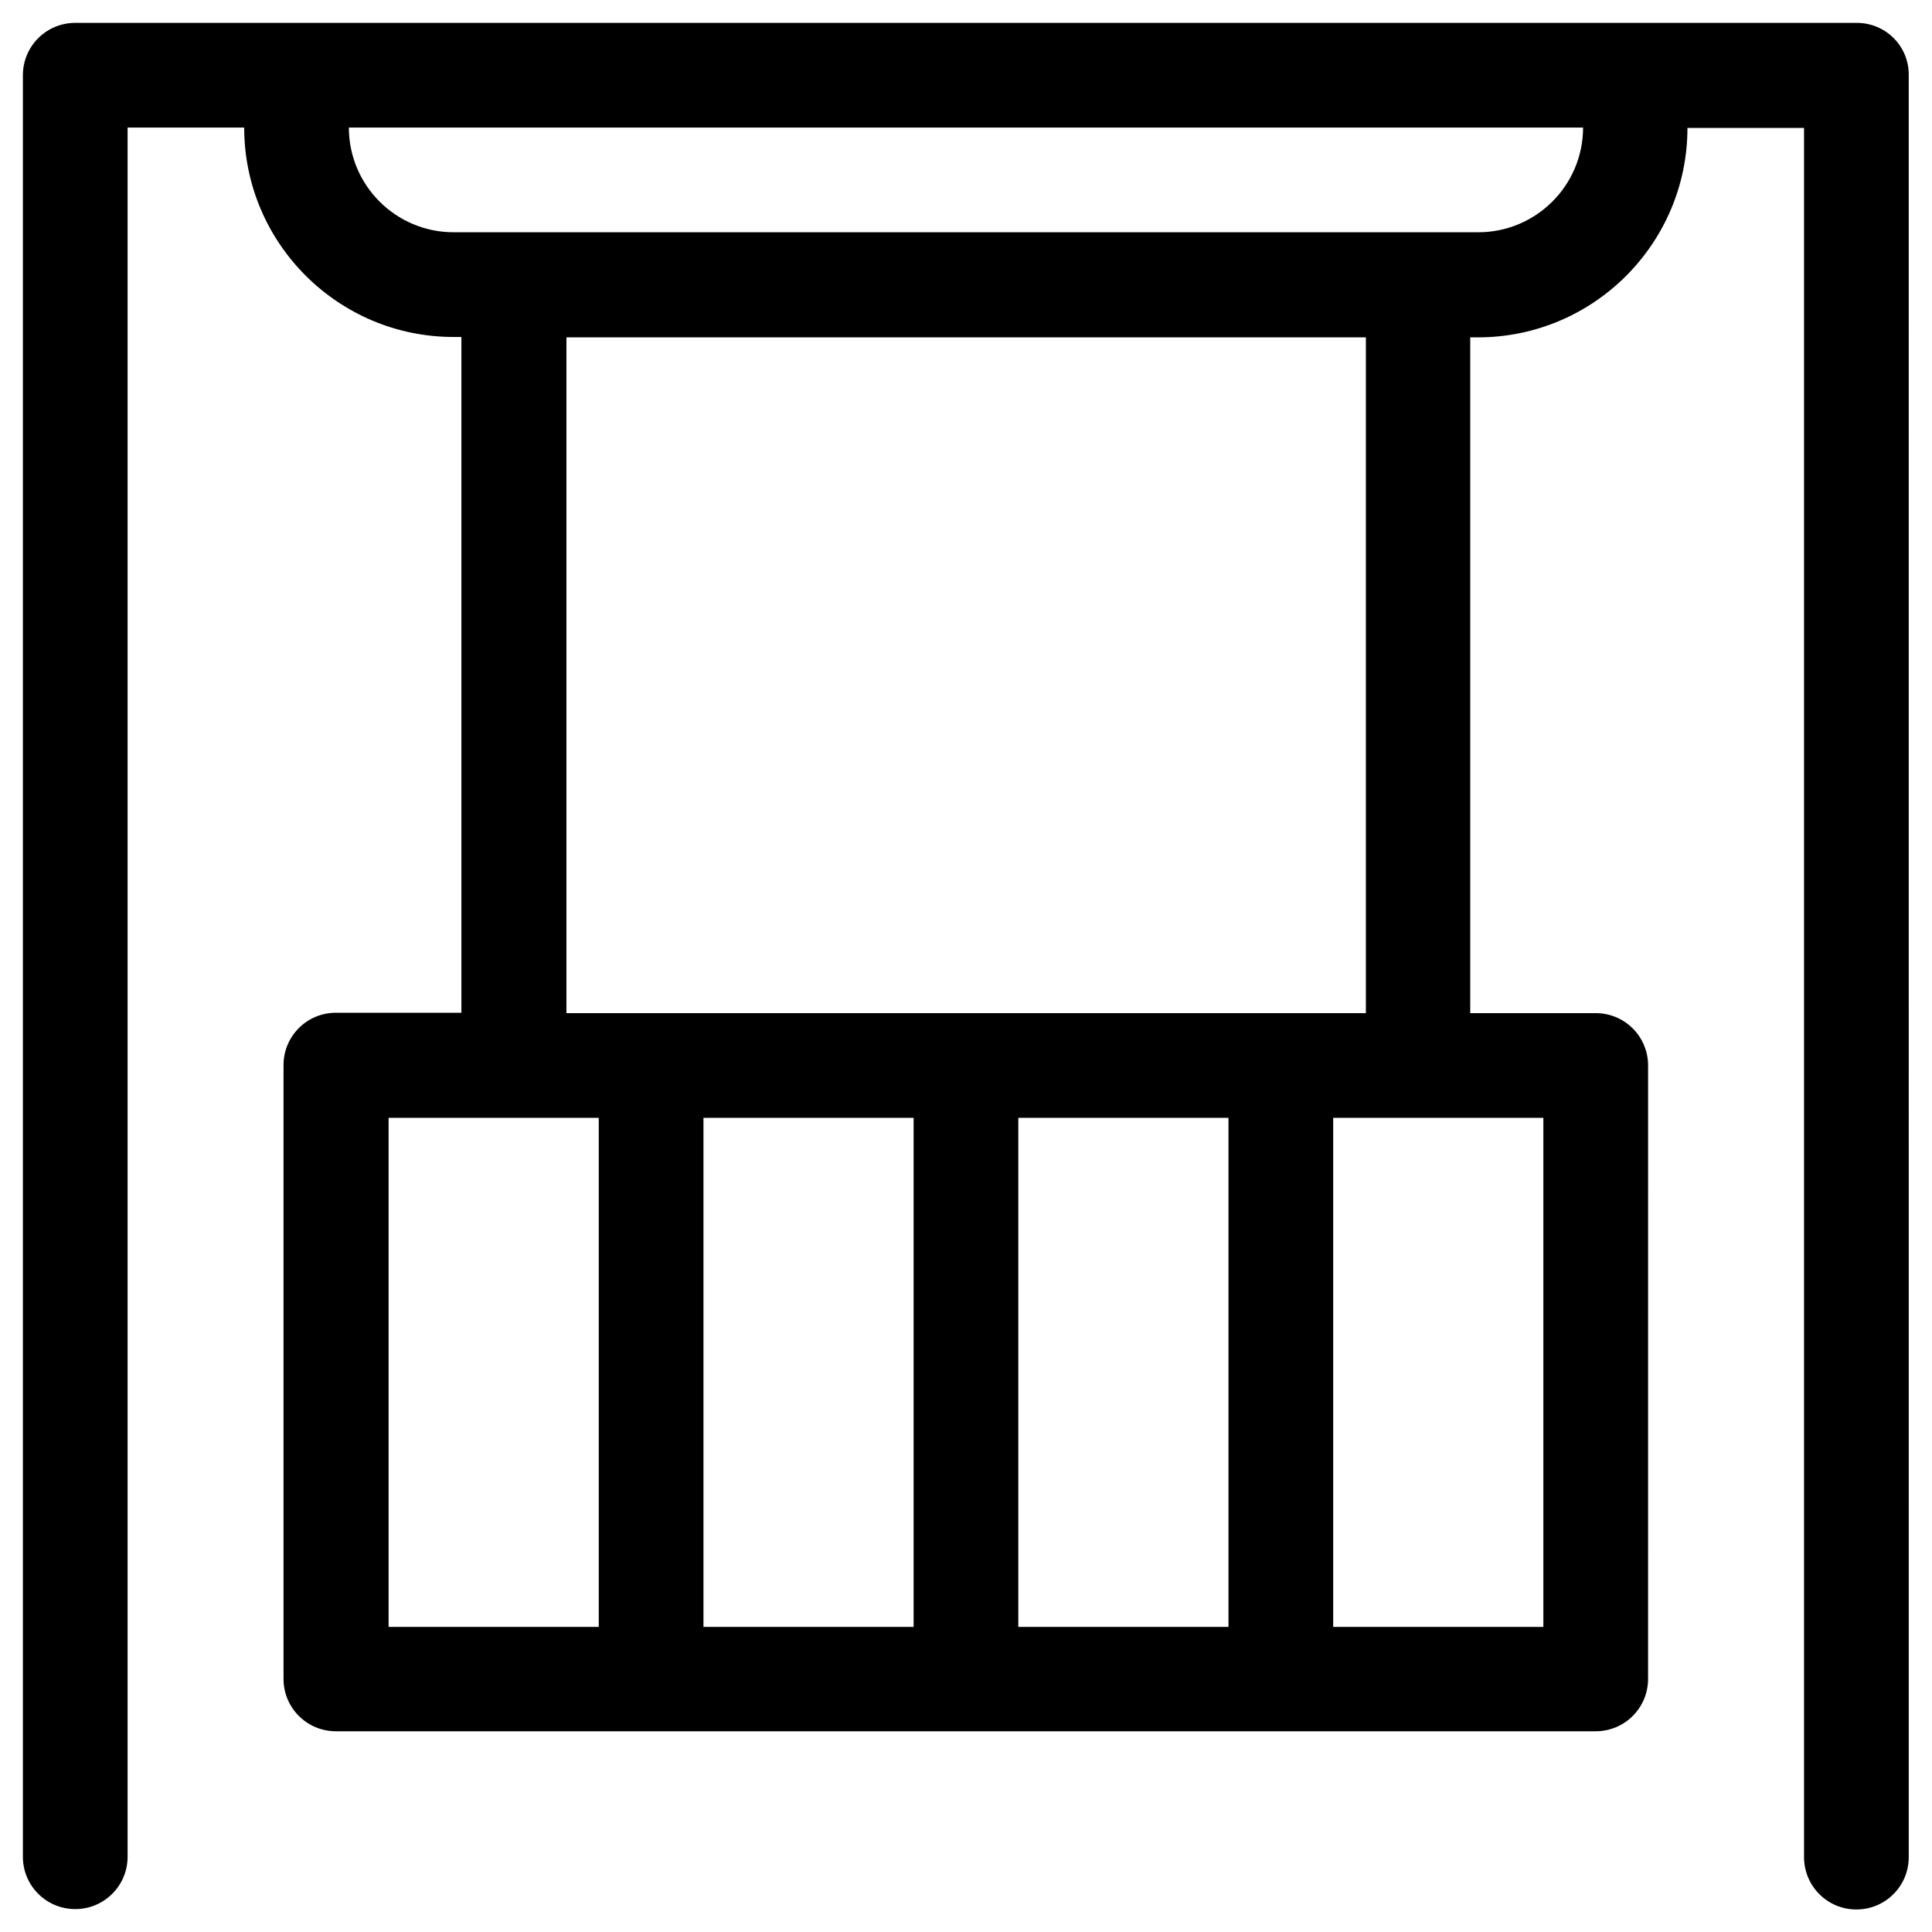
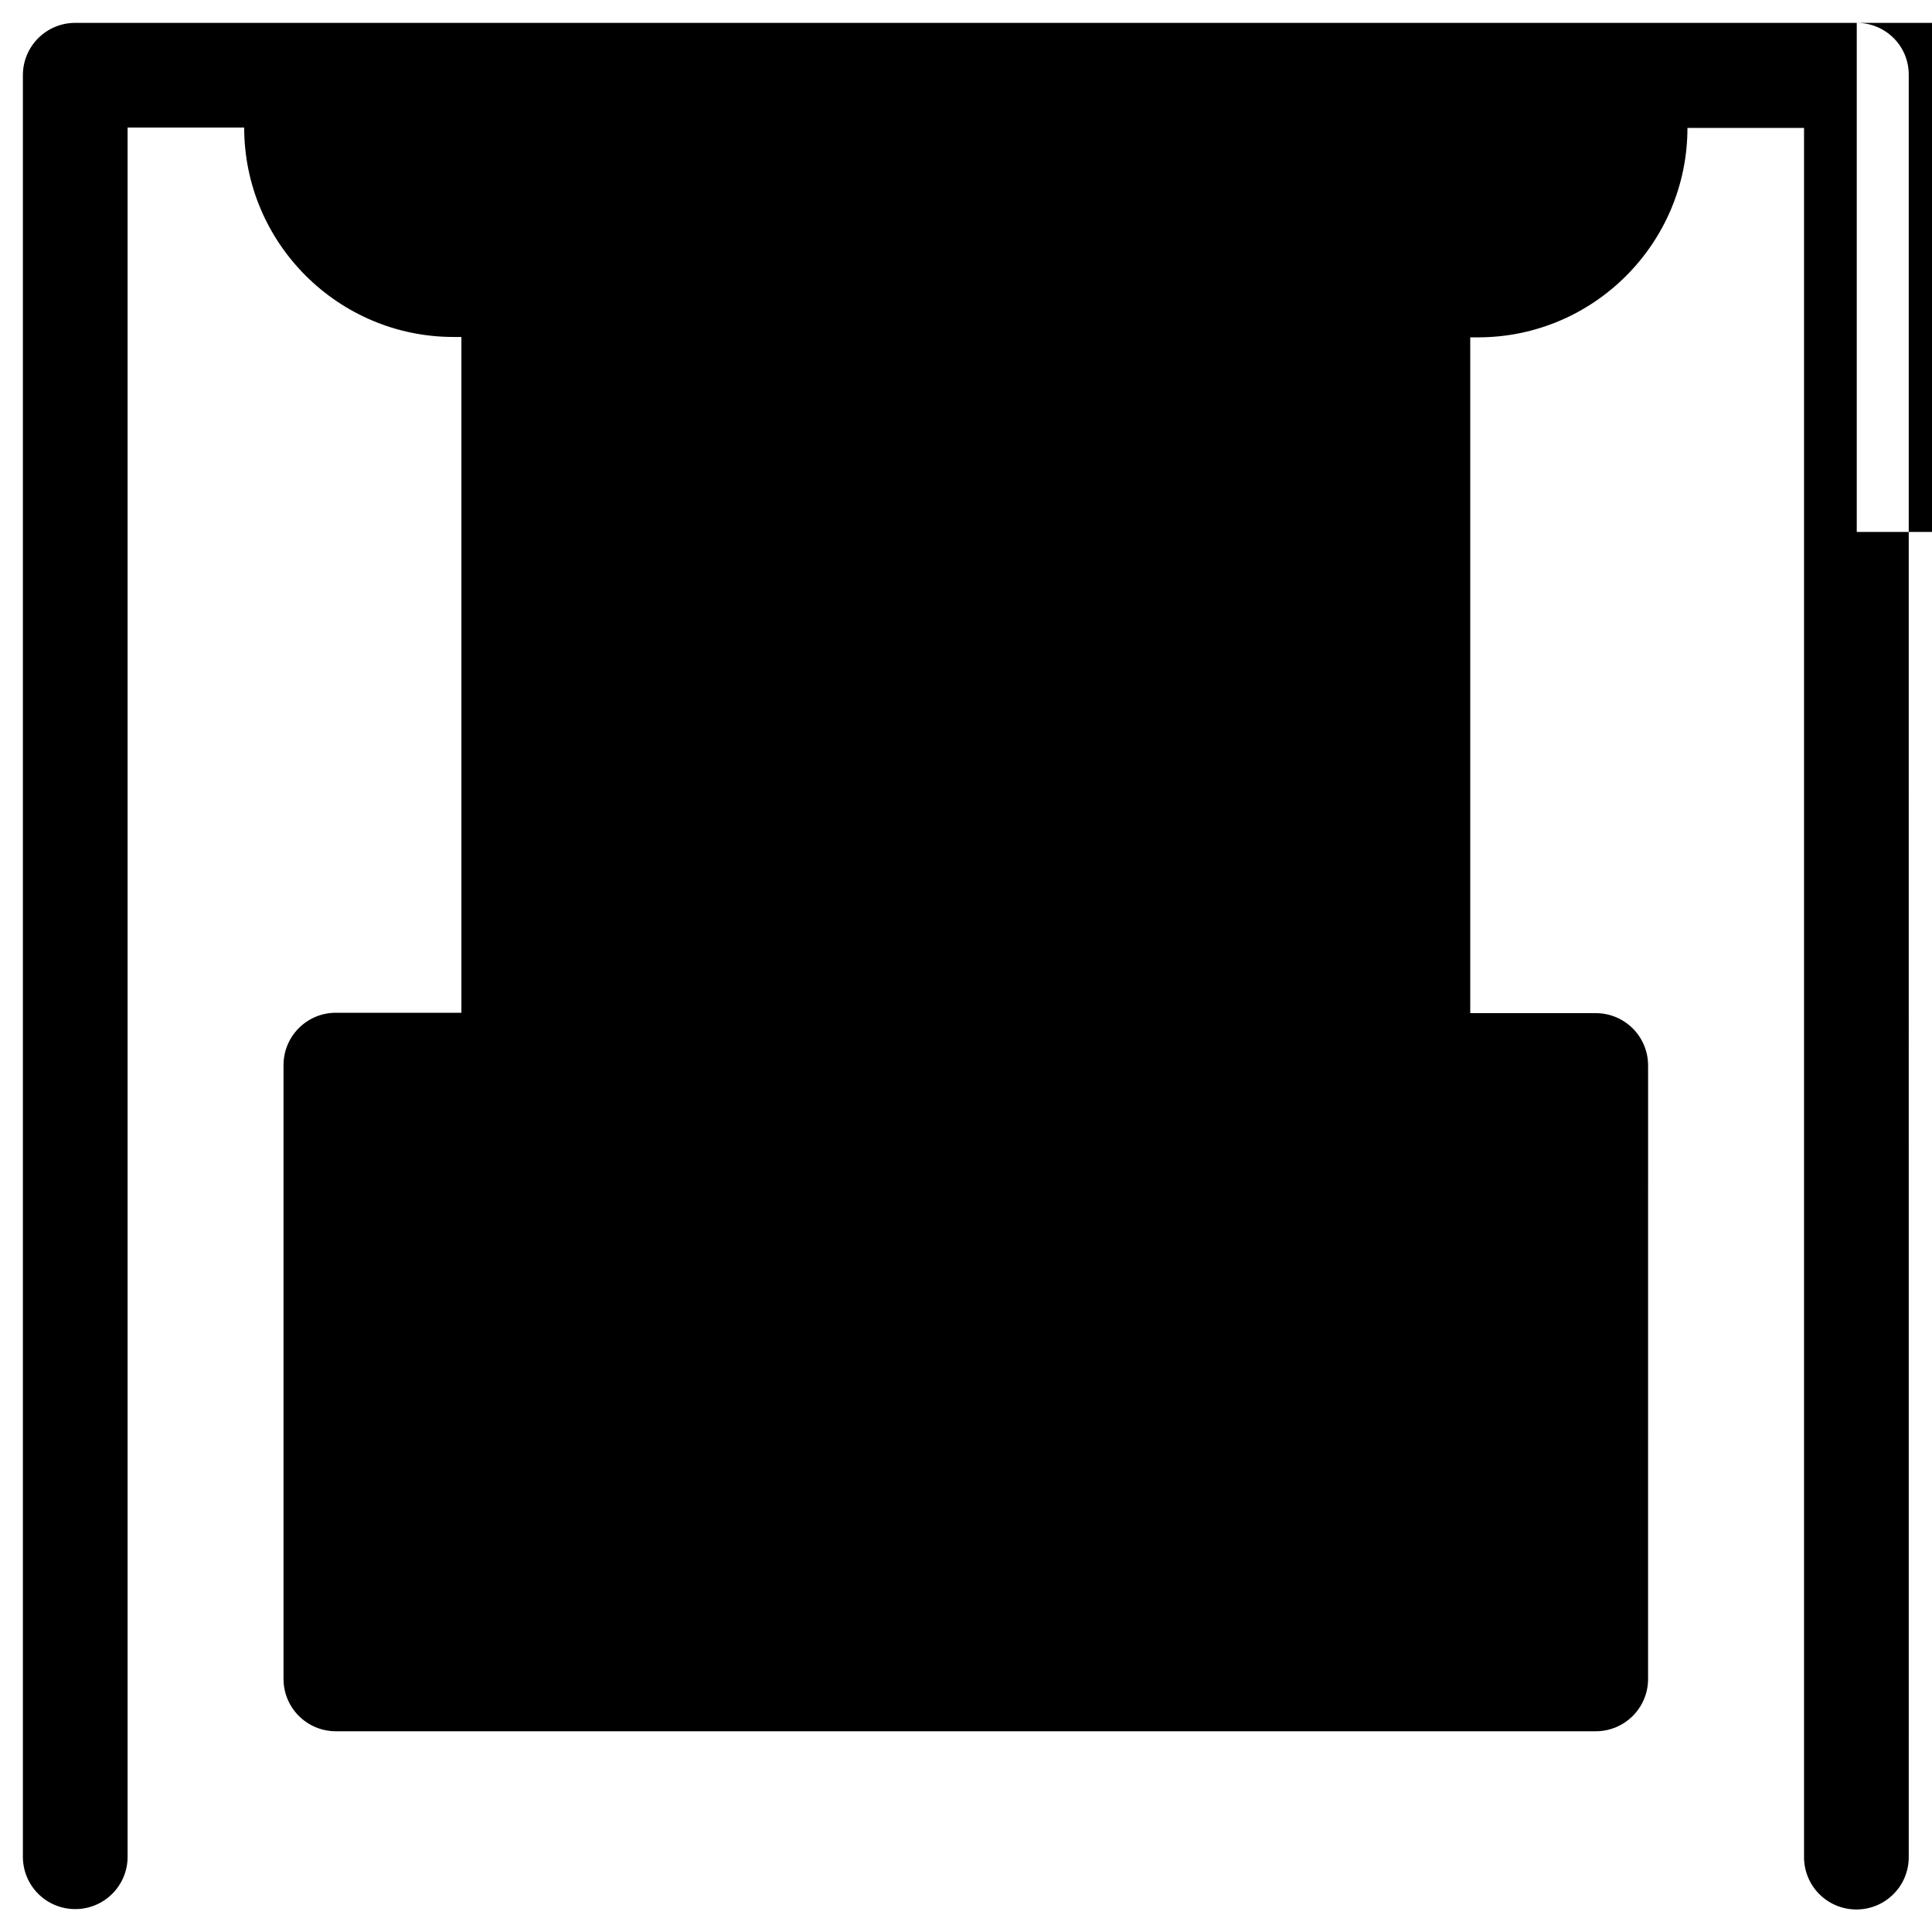
<svg xmlns="http://www.w3.org/2000/svg" fill="#000000" width="800px" height="800px" version="1.1" viewBox="144 144 512 512">
-   <path d="m636.06 150.06h-472.12c-7.676 0-13.875 6.199-13.875 13.875v472.12c0 7.676 6.199 13.875 13.875 13.875s13.875-6.199 13.875-13.875v-458.25h30.898c0 30.602 24.895 55.496 55.496 55.496h2.066v179.09h-33.262c-7.676 0-13.875 6.199-13.875 13.875v162.66c0 7.676 6.199 13.875 13.875 13.875h333.87c7.676 0 13.875-6.199 13.875-13.875l0.004-162.56c0-7.676-6.199-13.875-13.875-13.875h-33.258v-179.09h2.066c30.602 0 55.496-24.895 55.496-55.496h30.898v458.25c0 7.676 6.199 13.875 13.875 13.875 7.676 0 13.875-6.199 13.875-13.875l-0.004-472.22c0.098-7.676-6.102-13.875-13.773-13.875zm-389.08 290.18h55.695v134.91h-55.695zm222.58 0v134.91h-55.695v-134.91zm-83.441 134.91h-55.695v-134.91h55.695zm111.19 0v-134.91h55.695v134.91zm8.562-162.66h-211.76v-179.09h211.86v179.09zm29.91-206.94h-271.58c-15.352 0-27.75-12.496-27.75-27.75h327.08c0 15.352-12.496 27.75-27.75 27.75z" />
+   <path d="m636.06 150.06h-472.12c-7.676 0-13.875 6.199-13.875 13.875v472.12c0 7.676 6.199 13.875 13.875 13.875s13.875-6.199 13.875-13.875v-458.25h30.898c0 30.602 24.895 55.496 55.496 55.496h2.066v179.09h-33.262c-7.676 0-13.875 6.199-13.875 13.875v162.66c0 7.676 6.199 13.875 13.875 13.875h333.87c7.676 0 13.875-6.199 13.875-13.875l0.004-162.56c0-7.676-6.199-13.875-13.875-13.875h-33.258v-179.09h2.066c30.602 0 55.496-24.895 55.496-55.496h30.898v458.25c0 7.676 6.199 13.875 13.875 13.875 7.676 0 13.875-6.199 13.875-13.875l-0.004-472.22c0.098-7.676-6.102-13.875-13.773-13.875zh55.695v134.91h-55.695zm222.58 0v134.91h-55.695v-134.91zm-83.441 134.91h-55.695v-134.91h55.695zm111.19 0v-134.91h55.695v134.91zm8.562-162.66h-211.76v-179.09h211.86v179.09zm29.91-206.94h-271.58c-15.352 0-27.75-12.496-27.75-27.75h327.08c0 15.352-12.496 27.75-27.75 27.75z" />
</svg>